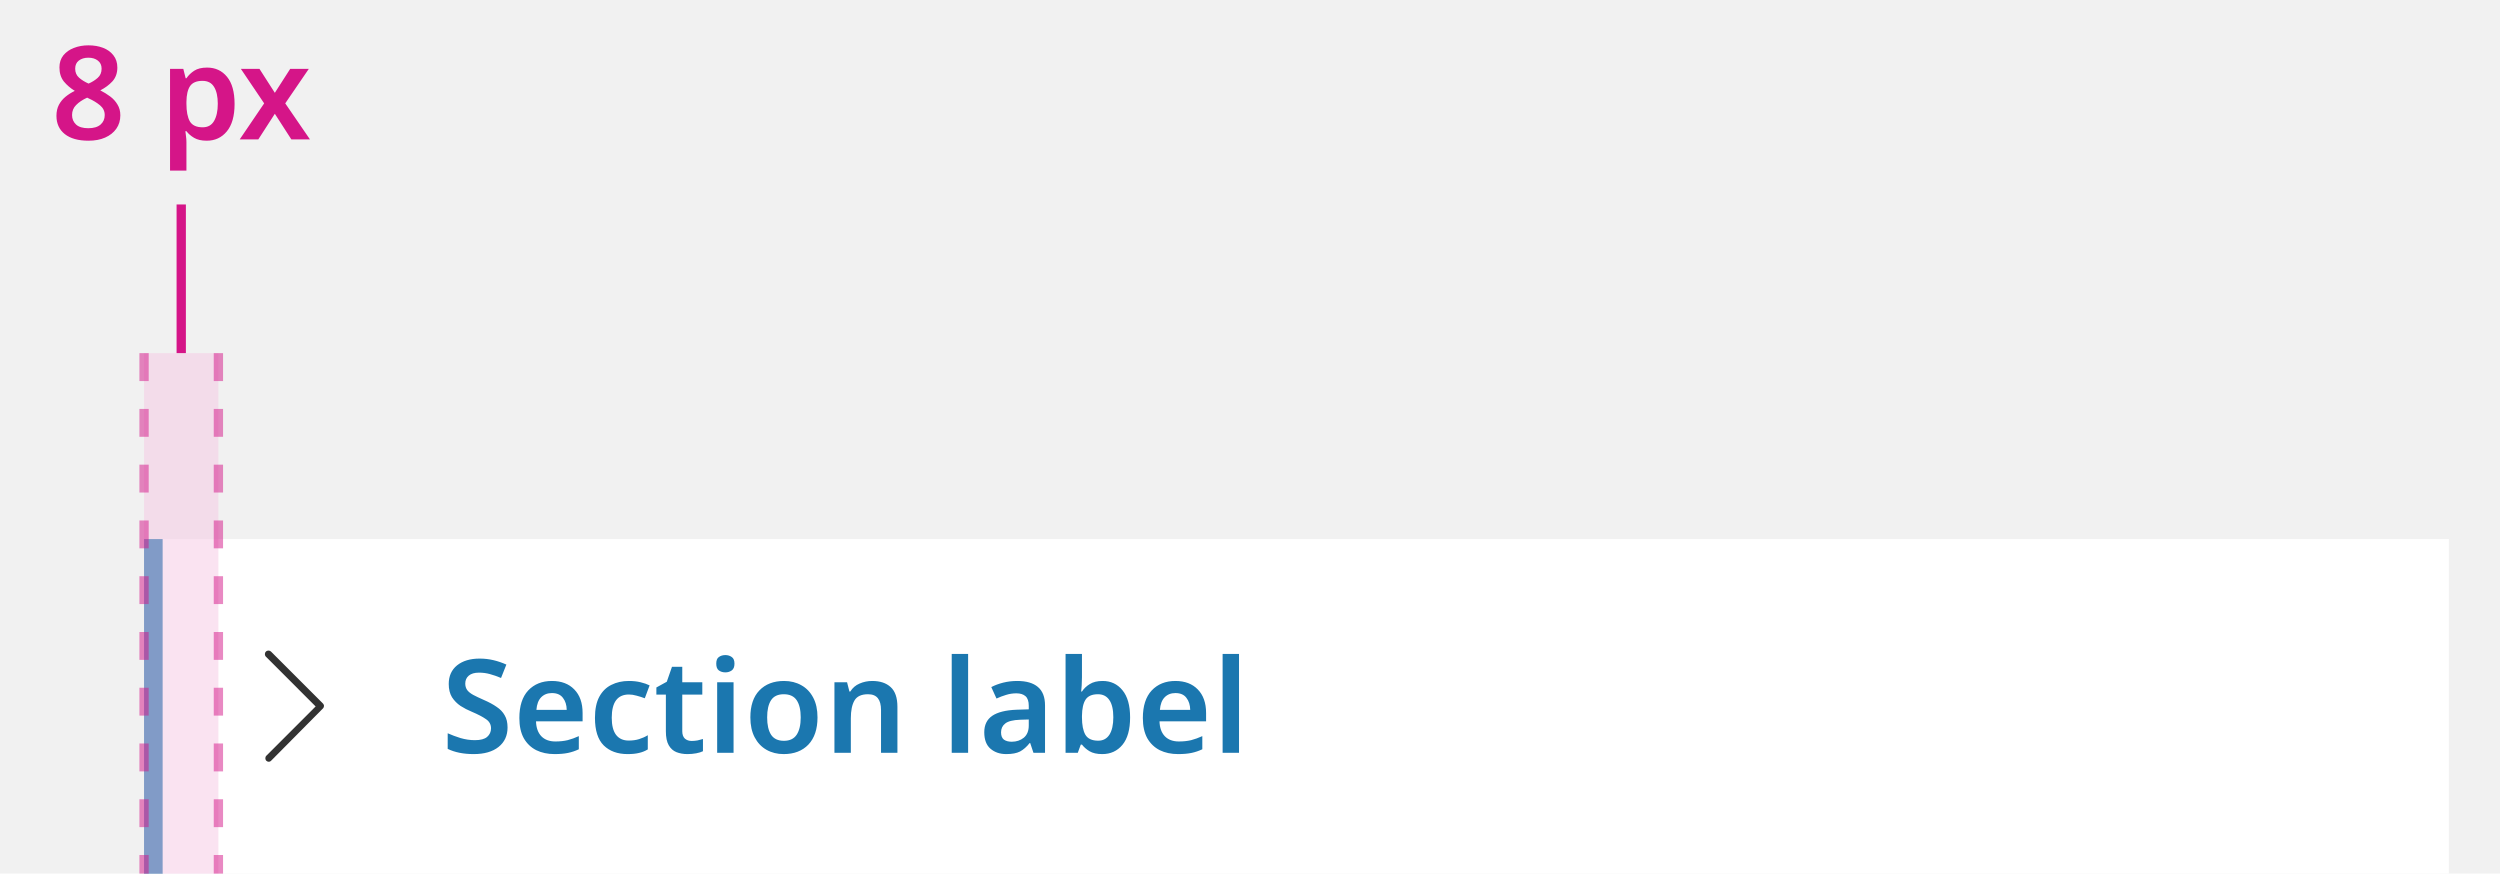
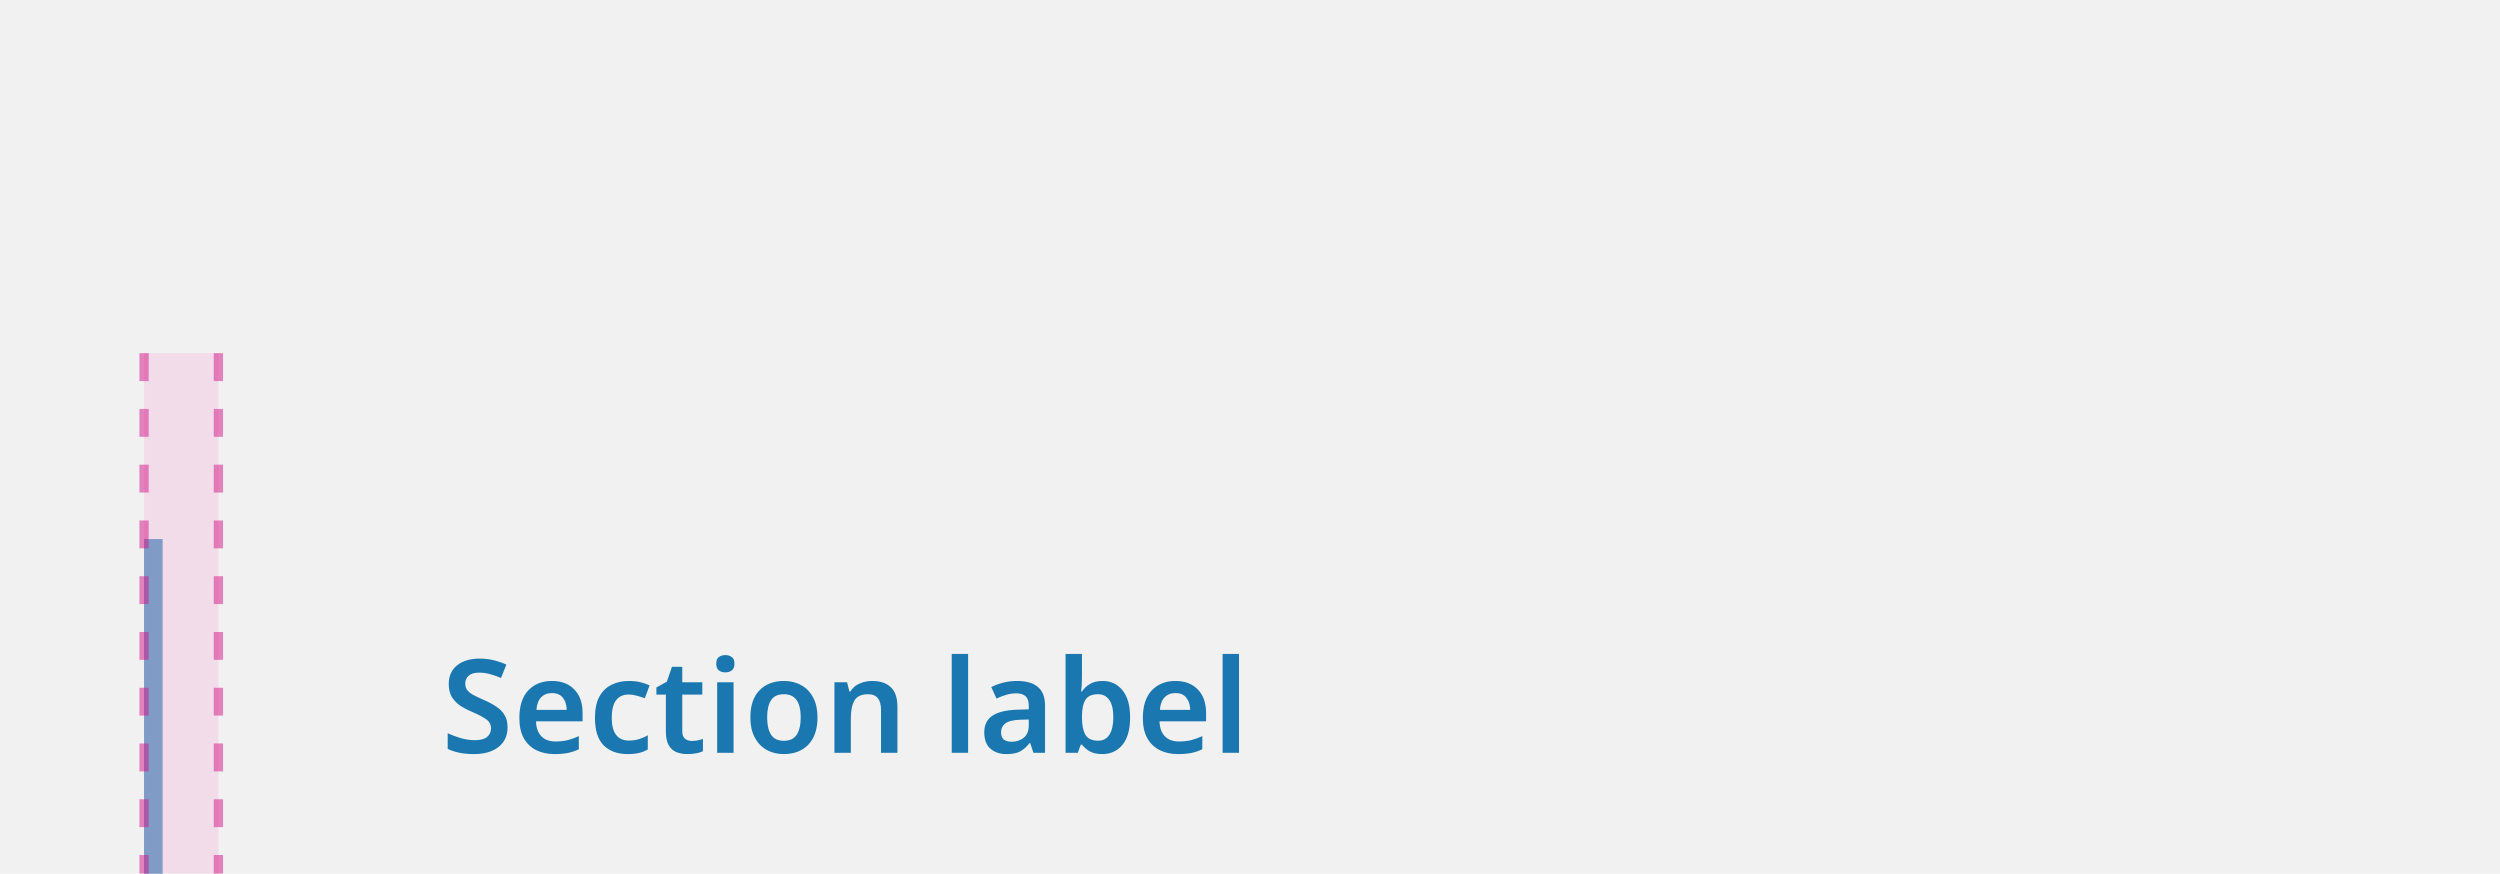
<svg xmlns="http://www.w3.org/2000/svg" width="269" height="94" viewBox="0 0 269 94" fill="none">
  <rect width="269" height="94" fill="#F1F1F1" />
-   <rect width="248" height="36" transform="translate(15.5 58)" fill="white" />
  <path d="M15.5 58H17.5V94H15.5V58Z" fill="#1B77AF" />
-   <path d="M28.913 81.963C28.812 81.963 28.712 81.912 28.663 81.862C28.512 81.713 28.512 81.463 28.663 81.312L33.962 76.013L28.613 70.662C28.462 70.513 28.462 70.263 28.613 70.112C28.762 69.963 29.012 69.963 29.163 70.112L34.763 75.713C34.812 75.763 34.862 75.862 34.862 75.963C34.862 76.062 34.812 76.162 34.763 76.213L29.163 81.862C29.062 81.963 28.962 81.963 28.913 81.963Z" fill="#323232" />
  <path d="M54.612 78.27C54.612 79.157 54.29 79.857 53.646 80.37C53.002 80.883 52.111 81.14 50.972 81.14C49.871 81.14 48.937 80.953 48.172 80.58V78.9C48.592 79.087 49.054 79.259 49.558 79.418C50.071 79.567 50.585 79.642 51.098 79.642C51.705 79.642 52.143 79.525 52.414 79.292C52.694 79.049 52.834 78.741 52.834 78.368C52.834 77.957 52.657 77.631 52.302 77.388C51.947 77.136 51.429 76.865 50.748 76.576C50.337 76.408 49.941 76.203 49.558 75.96C49.185 75.708 48.877 75.395 48.634 75.022C48.401 74.639 48.284 74.163 48.284 73.594C48.284 72.745 48.583 72.077 49.18 71.592C49.787 71.107 50.594 70.864 51.602 70.864C52.125 70.864 52.619 70.92 53.086 71.032C53.562 71.144 54.029 71.303 54.486 71.508L53.912 72.95C53.492 72.773 53.091 72.633 52.708 72.53C52.335 72.427 51.947 72.376 51.546 72.376C51.061 72.376 50.692 72.483 50.44 72.698C50.188 72.913 50.062 73.197 50.062 73.552C50.062 73.823 50.132 74.056 50.272 74.252C50.412 74.439 50.627 74.611 50.916 74.77C51.215 74.929 51.597 75.111 52.064 75.316C52.605 75.549 53.063 75.797 53.436 76.058C53.819 76.31 54.108 76.613 54.304 76.968C54.509 77.313 54.612 77.747 54.612 78.27ZM59.383 73.272C60.401 73.272 61.203 73.575 61.791 74.182C62.389 74.789 62.687 75.633 62.687 76.716V77.612H57.675C57.694 78.303 57.885 78.839 58.249 79.222C58.613 79.595 59.117 79.782 59.761 79.782C60.247 79.782 60.685 79.735 61.077 79.642C61.469 79.539 61.871 79.395 62.281 79.208V80.622C61.908 80.799 61.521 80.93 61.119 81.014C60.718 81.098 60.237 81.14 59.677 81.14C58.931 81.14 58.273 81 57.703 80.72C57.134 80.431 56.686 80.001 56.359 79.432C56.042 78.853 55.883 78.13 55.883 77.262C55.883 75.965 56.201 74.975 56.835 74.294C57.479 73.613 58.329 73.272 59.383 73.272ZM59.383 74.574C58.907 74.574 58.52 74.728 58.221 75.036C57.932 75.335 57.764 75.783 57.717 76.38H60.979C60.97 75.857 60.835 75.428 60.573 75.092C60.321 74.747 59.925 74.574 59.383 74.574ZM67.532 81.14C66.449 81.14 65.591 80.827 64.956 80.202C64.331 79.577 64.018 78.592 64.018 77.248C64.018 76.315 64.172 75.559 64.48 74.98C64.797 74.392 65.231 73.963 65.782 73.692C66.333 73.412 66.963 73.272 67.672 73.272C68.139 73.272 68.559 73.319 68.932 73.412C69.315 73.505 69.637 73.617 69.898 73.748L69.38 75.134C69.081 75.022 68.787 74.929 68.498 74.854C68.209 74.77 67.933 74.728 67.672 74.728C66.44 74.728 65.824 75.563 65.824 77.234C65.824 78.046 65.978 78.657 66.286 79.068C66.603 79.479 67.056 79.684 67.644 79.684C68.064 79.684 68.437 79.633 68.764 79.53C69.1 79.427 69.413 79.287 69.702 79.11V80.636C69.413 80.813 69.1 80.939 68.764 81.014C68.428 81.098 68.017 81.14 67.532 81.14ZM74.42 79.726C74.634 79.726 74.844 79.707 75.05 79.67C75.264 79.623 75.46 79.572 75.638 79.516V80.832C75.451 80.925 75.208 81 74.91 81.056C74.611 81.112 74.298 81.14 73.972 81.14C73.533 81.14 73.136 81.07 72.782 80.93C72.436 80.79 72.161 80.543 71.956 80.188C71.75 79.833 71.648 79.334 71.648 78.69V74.742H70.626V73.972L71.746 73.356L72.306 71.746H73.412V73.412H75.568V74.742H73.412V78.676C73.412 79.031 73.505 79.297 73.692 79.474C73.888 79.642 74.13 79.726 74.42 79.726ZM78.049 70.486C78.311 70.486 78.539 70.556 78.735 70.696C78.931 70.827 79.029 71.065 79.029 71.41C79.029 71.755 78.931 71.998 78.735 72.138C78.539 72.278 78.311 72.348 78.049 72.348C77.778 72.348 77.545 72.278 77.349 72.138C77.162 71.998 77.069 71.755 77.069 71.41C77.069 71.065 77.162 70.827 77.349 70.696C77.545 70.556 77.778 70.486 78.049 70.486ZM78.931 73.412V81H77.167V73.412H78.931ZM87.963 77.192C87.963 78.452 87.636 79.427 86.983 80.118C86.329 80.799 85.443 81.14 84.323 81.14C83.632 81.14 83.016 80.986 82.475 80.678C81.933 80.37 81.509 79.922 81.201 79.334C80.893 78.746 80.739 78.032 80.739 77.192C80.739 75.932 81.061 74.966 81.705 74.294C82.358 73.613 83.245 73.272 84.365 73.272C85.065 73.272 85.685 73.426 86.227 73.734C86.768 74.033 87.193 74.476 87.501 75.064C87.809 75.643 87.963 76.352 87.963 77.192ZM82.545 77.192C82.545 77.995 82.685 78.615 82.965 79.054C83.254 79.493 83.716 79.712 84.351 79.712C84.976 79.712 85.433 79.493 85.723 79.054C86.012 78.615 86.157 77.995 86.157 77.192C86.157 76.389 86.012 75.773 85.723 75.344C85.433 74.915 84.971 74.7 84.337 74.7C83.702 74.7 83.245 74.915 82.965 75.344C82.685 75.773 82.545 76.389 82.545 77.192ZM93.846 73.272C94.696 73.272 95.358 73.491 95.834 73.93C96.32 74.369 96.562 75.078 96.562 76.058V81H94.798V76.408C94.798 75.839 94.686 75.414 94.462 75.134C94.238 74.845 93.884 74.7 93.398 74.7C92.689 74.7 92.204 74.924 91.942 75.372C91.681 75.82 91.55 76.459 91.55 77.29V81H89.786V73.412H91.144L91.396 74.406H91.494C91.737 74.014 92.068 73.729 92.488 73.552C92.918 73.365 93.37 73.272 93.846 73.272ZM104.169 81H102.405V70.36H104.169V81ZM109.449 73.272C110.429 73.272 111.171 73.487 111.675 73.916C112.188 74.345 112.445 75.008 112.445 75.904V81H111.199L110.849 79.95H110.793C110.466 80.361 110.121 80.664 109.757 80.86C109.393 81.047 108.898 81.14 108.273 81.14C107.592 81.14 107.027 80.949 106.579 80.566C106.131 80.183 105.907 79.591 105.907 78.788C105.907 78.004 106.192 77.416 106.761 77.024C107.34 76.632 108.212 76.413 109.379 76.366L110.695 76.324V75.946C110.695 75.461 110.578 75.115 110.345 74.91C110.112 74.705 109.785 74.602 109.365 74.602C108.982 74.602 108.614 74.658 108.259 74.77C107.914 74.873 107.568 75.003 107.223 75.162L106.663 73.93C107.036 73.734 107.461 73.575 107.937 73.454C108.422 73.333 108.926 73.272 109.449 73.272ZM110.695 77.416L109.771 77.444C108.996 77.472 108.46 77.607 108.161 77.85C107.862 78.083 107.713 78.401 107.713 78.802C107.713 79.166 107.816 79.427 108.021 79.586C108.236 79.735 108.516 79.81 108.861 79.81C109.374 79.81 109.808 79.665 110.163 79.376C110.518 79.077 110.695 78.639 110.695 78.06V77.416ZM116.419 70.36V72.88C116.419 73.179 116.41 73.468 116.391 73.748C116.373 74.028 116.354 74.247 116.335 74.406H116.419C116.625 74.089 116.905 73.823 117.259 73.608C117.614 73.384 118.076 73.272 118.645 73.272C119.523 73.272 120.232 73.603 120.773 74.266C121.324 74.929 121.599 75.904 121.599 77.192C121.599 78.499 121.324 79.483 120.773 80.146C120.223 80.809 119.499 81.14 118.603 81.14C118.034 81.14 117.577 81.037 117.231 80.832C116.895 80.627 116.625 80.389 116.419 80.118H116.293L115.971 81H114.655V70.36H116.419ZM118.141 74.7C117.507 74.7 117.063 74.891 116.811 75.274C116.559 75.657 116.429 76.245 116.419 77.038V77.192C116.419 78.004 116.541 78.625 116.783 79.054C117.035 79.483 117.497 79.698 118.169 79.698C118.692 79.698 119.093 79.483 119.373 79.054C119.653 78.615 119.793 77.99 119.793 77.178C119.793 76.347 119.649 75.727 119.359 75.316C119.079 74.905 118.673 74.7 118.141 74.7ZM126.471 73.272C127.488 73.272 128.291 73.575 128.879 74.182C129.476 74.789 129.775 75.633 129.775 76.716V77.612H124.763C124.782 78.303 124.973 78.839 125.337 79.222C125.701 79.595 126.205 79.782 126.849 79.782C127.334 79.782 127.773 79.735 128.165 79.642C128.557 79.539 128.958 79.395 129.369 79.208V80.622C128.996 80.799 128.608 80.93 128.207 81.014C127.806 81.098 127.325 81.14 126.765 81.14C126.018 81.14 125.36 81 124.791 80.72C124.222 80.431 123.774 80.001 123.447 79.432C123.13 78.853 122.971 78.13 122.971 77.262C122.971 75.965 123.288 74.975 123.923 74.294C124.567 73.613 125.416 73.272 126.471 73.272ZM126.471 74.574C125.995 74.574 125.608 74.728 125.309 75.036C125.02 75.335 124.852 75.783 124.805 76.38H128.067C128.058 75.857 127.922 75.428 127.661 75.092C127.409 74.747 127.012 74.574 126.471 74.574ZM133.318 81H131.554V70.36H133.318V81Z" fill="#1B77AF" />
-   <path d="M9.518 4.878C10.096 4.878 10.619 4.967 11.086 5.144C11.552 5.321 11.926 5.592 12.206 5.956C12.486 6.311 12.626 6.749 12.626 7.272C12.626 7.869 12.448 8.364 12.094 8.756C11.739 9.139 11.305 9.461 10.792 9.722C11.174 9.918 11.529 10.137 11.856 10.38C12.182 10.623 12.444 10.912 12.64 11.248C12.845 11.575 12.948 11.962 12.948 12.41C12.948 12.961 12.803 13.441 12.514 13.852C12.224 14.263 11.823 14.58 11.31 14.804C10.806 15.028 10.213 15.14 9.532 15.14C8.421 15.14 7.567 14.902 6.97 14.426C6.372 13.95 6.074 13.297 6.074 12.466C6.074 12.009 6.162 11.612 6.34 11.276C6.517 10.94 6.755 10.651 7.054 10.408C7.352 10.165 7.684 9.955 8.048 9.778C7.59 9.498 7.198 9.162 6.872 8.77C6.554 8.369 6.396 7.865 6.396 7.258C6.396 6.745 6.536 6.311 6.816 5.956C7.105 5.601 7.483 5.335 7.95 5.158C8.426 4.971 8.948 4.878 9.518 4.878ZM9.504 6.208C9.093 6.208 8.752 6.311 8.482 6.516C8.22 6.721 8.09 7.011 8.09 7.384C8.09 7.795 8.23 8.121 8.51 8.364C8.79 8.607 9.13 8.817 9.532 8.994C9.914 8.826 10.241 8.621 10.512 8.378C10.792 8.135 10.932 7.804 10.932 7.384C10.932 7.011 10.796 6.721 10.526 6.516C10.264 6.311 9.924 6.208 9.504 6.208ZM7.754 12.382C7.754 12.793 7.898 13.133 8.188 13.404C8.477 13.665 8.916 13.796 9.504 13.796C10.082 13.796 10.521 13.665 10.82 13.404C11.118 13.143 11.268 12.802 11.268 12.382C11.268 11.962 11.1 11.612 10.764 11.332C10.428 11.052 10.031 10.809 9.574 10.604L9.378 10.506C8.874 10.739 8.477 11.005 8.188 11.304C7.898 11.593 7.754 11.953 7.754 12.382ZM22.286 7.272C23.173 7.272 23.887 7.603 24.428 8.266C24.969 8.919 25.24 9.895 25.24 11.192C25.24 12.489 24.96 13.474 24.4 14.146C23.849 14.809 23.131 15.14 22.244 15.14C21.684 15.14 21.231 15.037 20.886 14.832C20.541 14.627 20.265 14.389 20.06 14.118H19.948C19.976 14.295 19.999 14.487 20.018 14.692C20.046 14.897 20.06 15.093 20.06 15.28V18.36H18.296V7.412H19.724L19.976 8.42H20.06C20.275 8.103 20.555 7.832 20.9 7.608C21.245 7.384 21.707 7.272 22.286 7.272ZM21.782 8.7C21.157 8.7 20.713 8.887 20.452 9.26C20.2 9.633 20.069 10.198 20.06 10.954V11.178C20.06 11.99 20.181 12.615 20.424 13.054C20.676 13.483 21.138 13.698 21.81 13.698C22.361 13.698 22.767 13.474 23.028 13.026C23.299 12.569 23.434 11.948 23.434 11.164C23.434 10.38 23.299 9.773 23.028 9.344C22.767 8.915 22.351 8.7 21.782 8.7ZM28.424 11.122L25.918 7.412H27.92L29.572 9.988L31.224 7.412H33.226L30.692 11.122L33.352 15H31.35L29.572 12.242L27.794 15H25.792L28.424 11.122Z" fill="#D51588" />
-   <path d="M19.5 22V38" stroke="#D51588" />
  <rect opacity="0.4" x="15.5" y="38" width="8" height="56" fill="white" />
  <rect opacity="0.12" x="15.5" y="38" width="8" height="56" fill="#D51588" />
  <path opacity="0.5" d="M23.5 38L23.5 94" stroke="#D51588" stroke-dasharray="3 3" />
  <path opacity="0.5" d="M15.5 38L15.5 94" stroke="#D51588" stroke-dasharray="3 3" />
</svg>